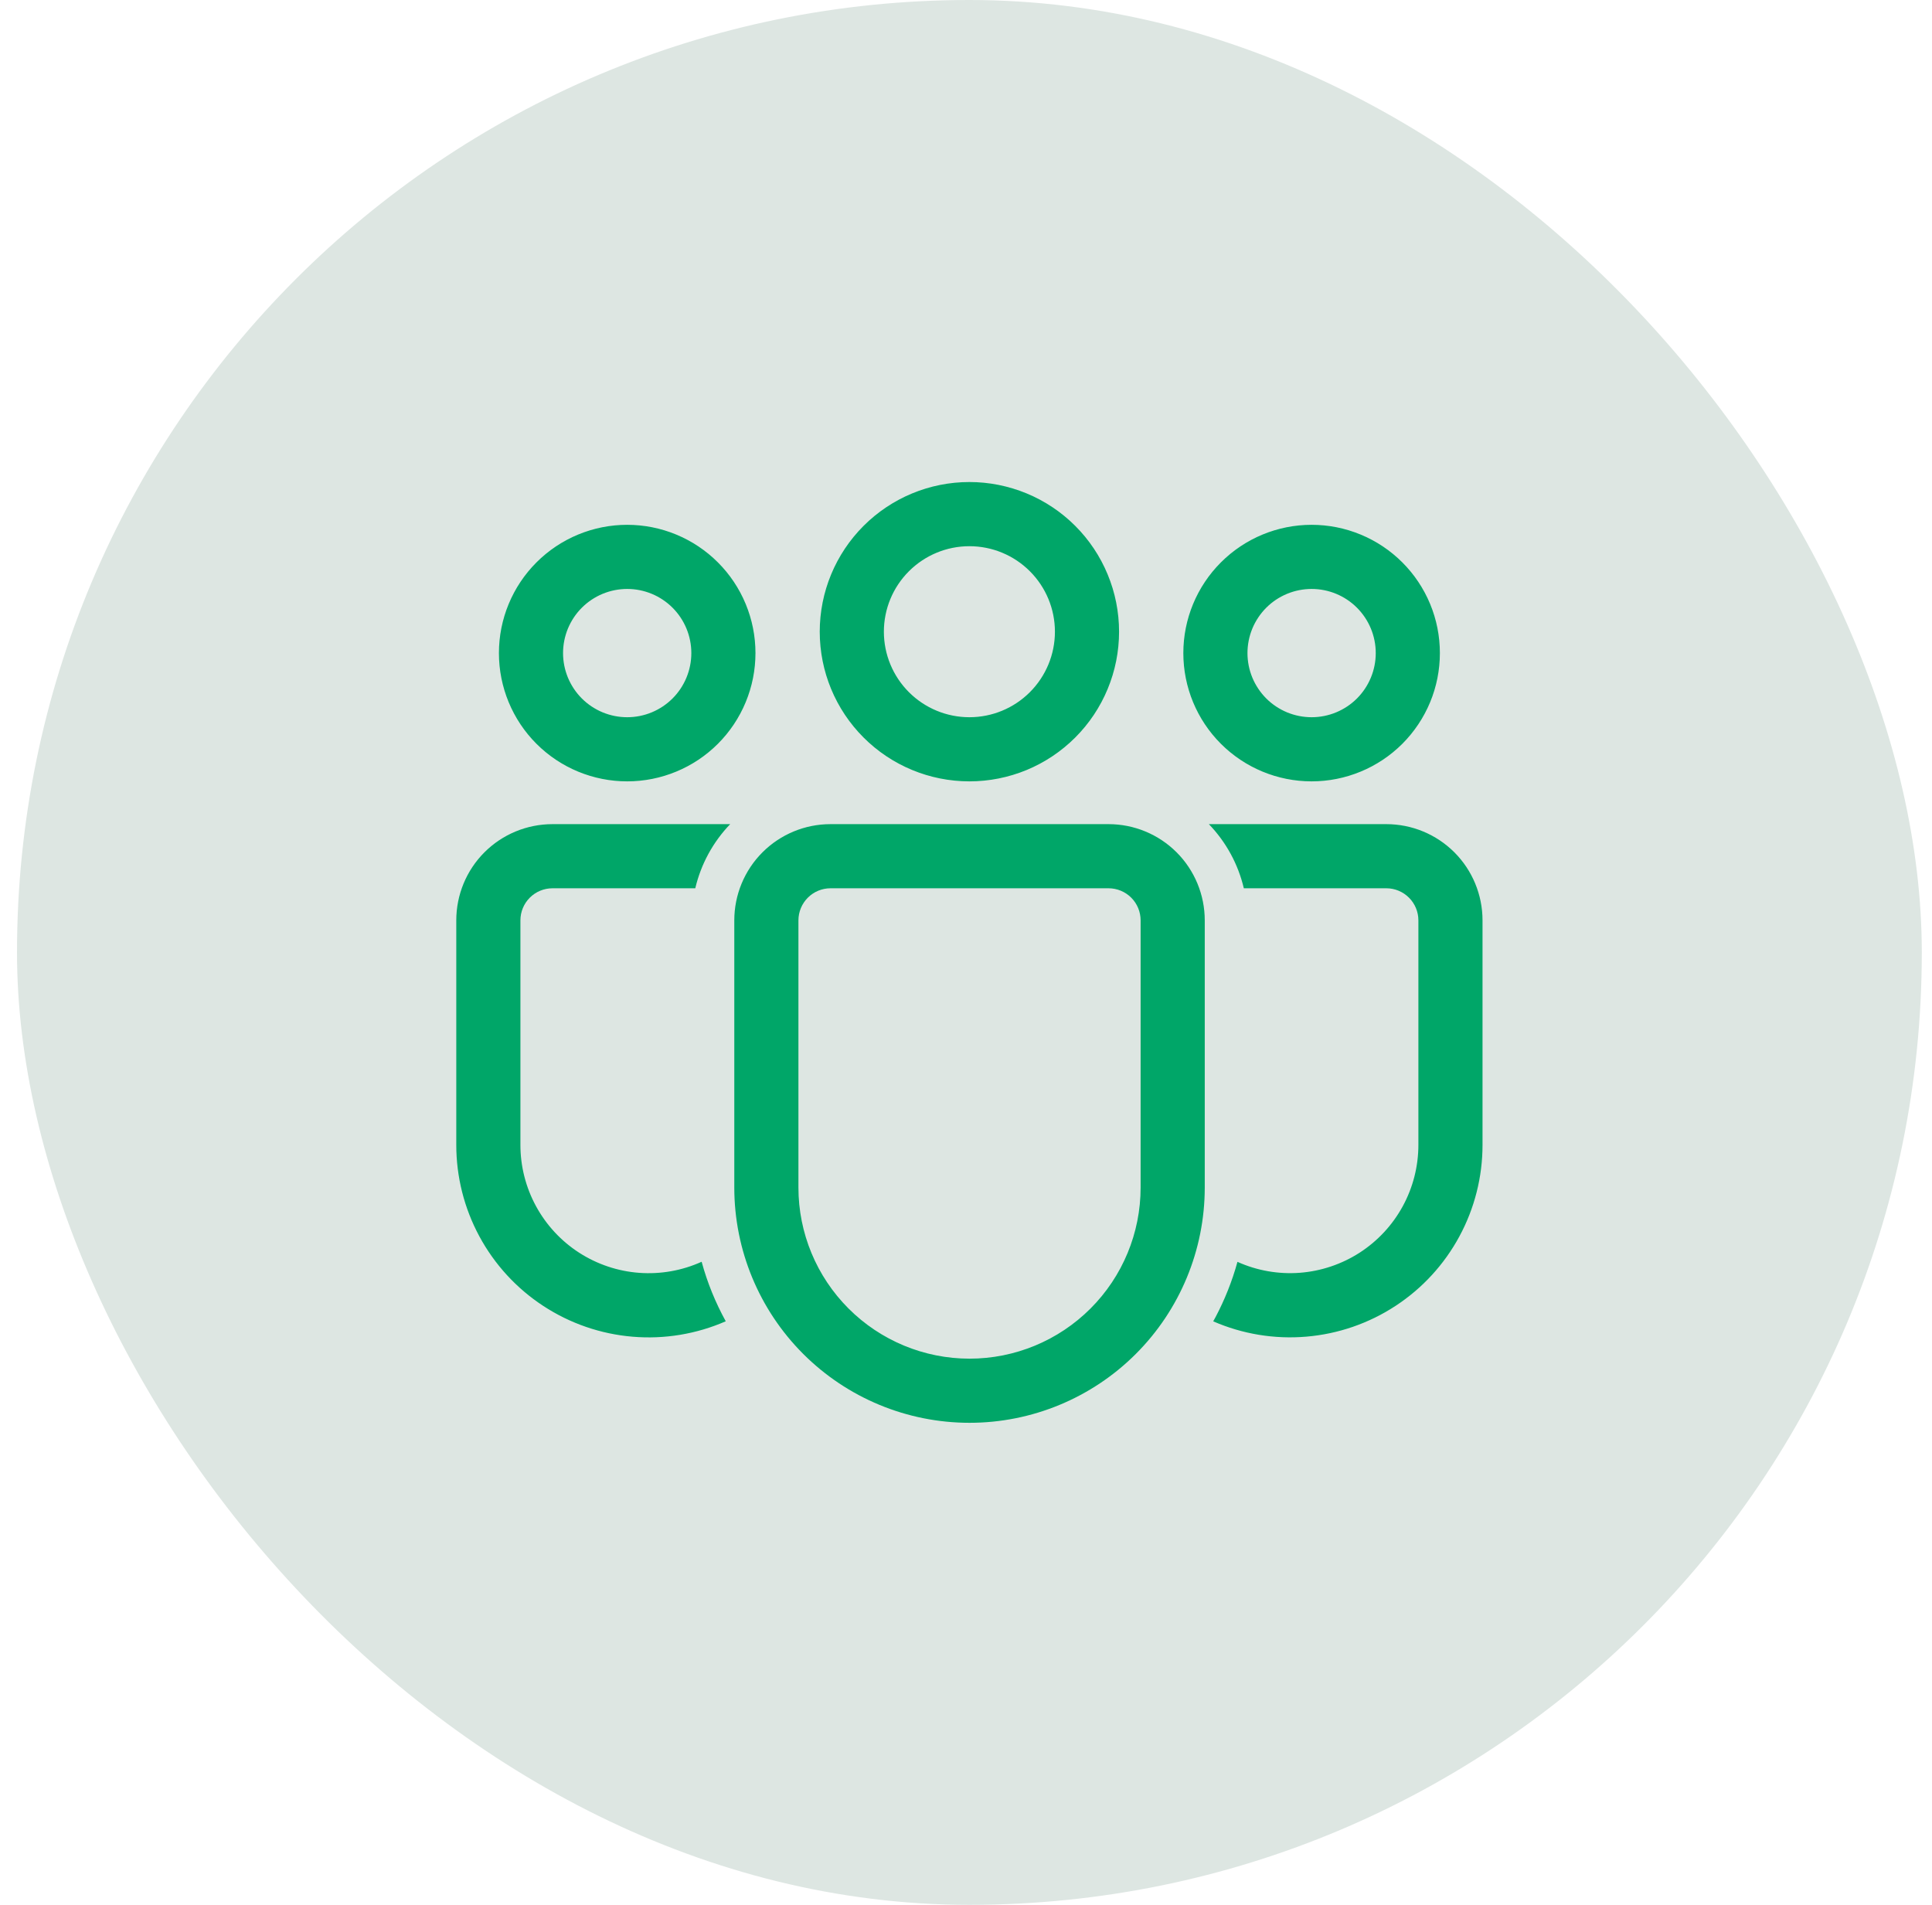
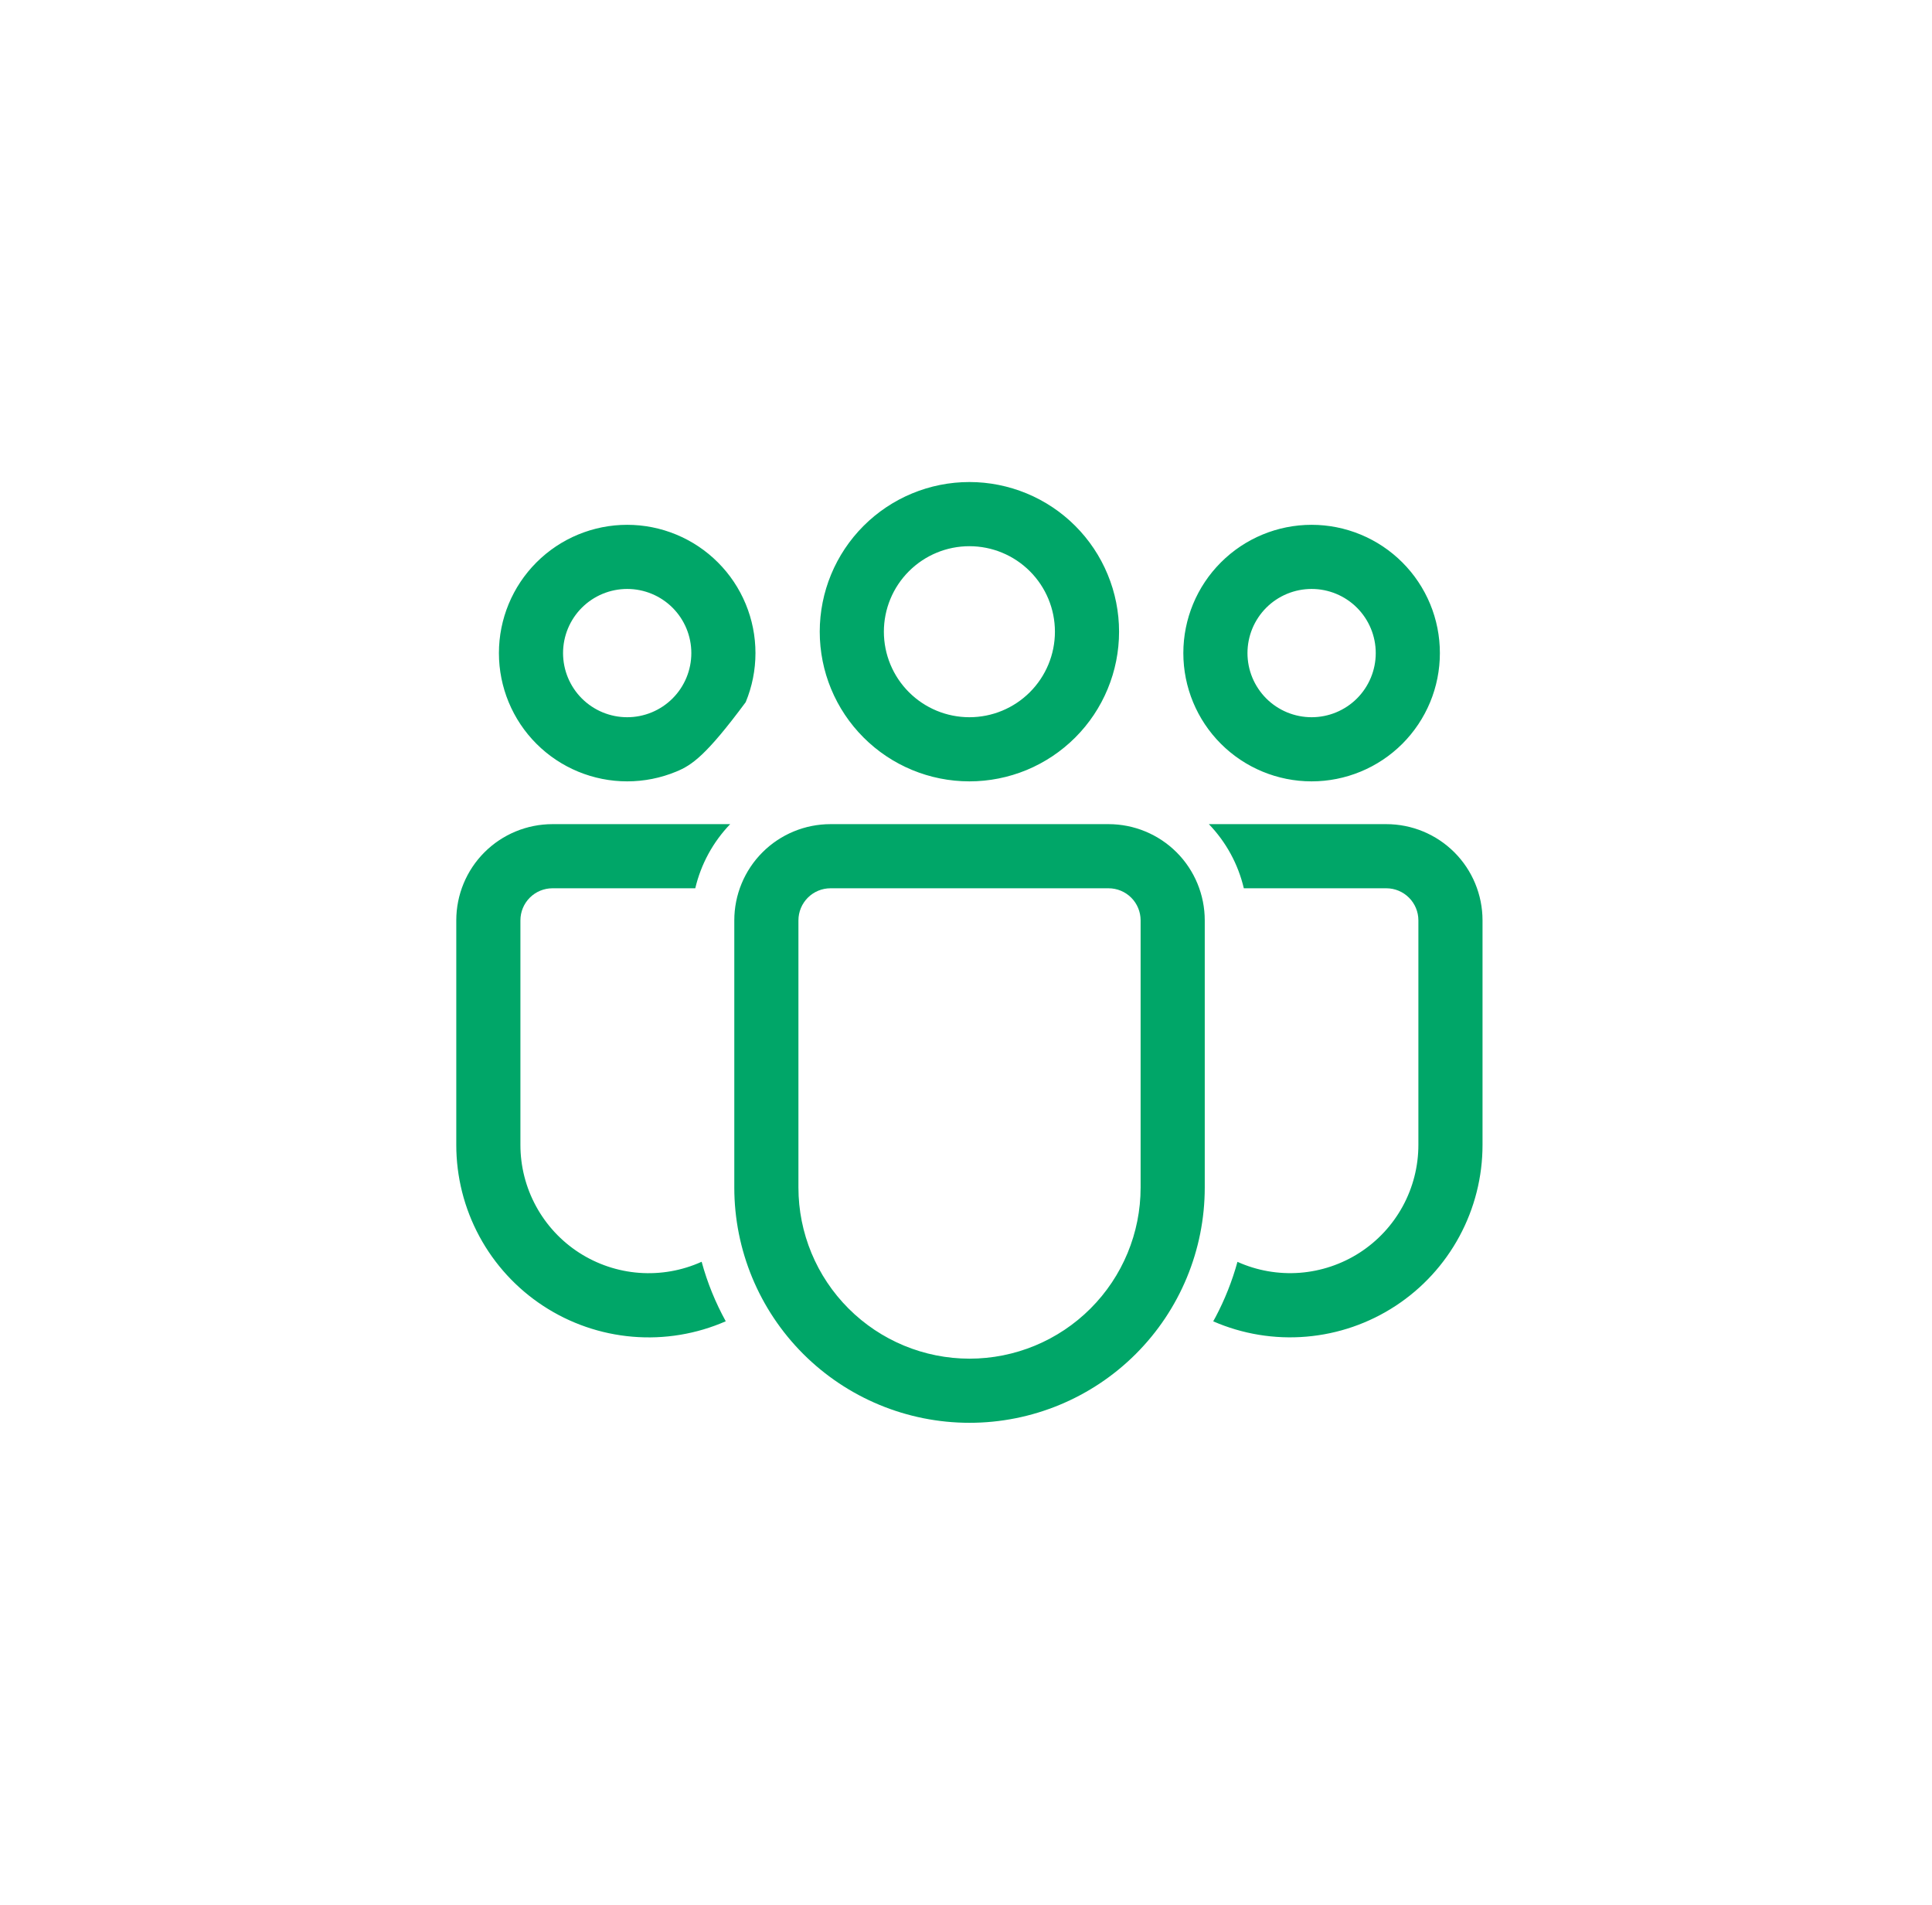
<svg xmlns="http://www.w3.org/2000/svg" width="71" height="70" viewBox="0 0 71 70" fill="none">
-   <rect x="0.625" width="70" height="70" rx="35" fill="#DDE6E2" />
-   <path d="M40.738 30.286C41.676 30.286 42.575 30.658 43.239 31.321C43.902 31.984 44.274 32.884 44.274 33.822V43.641C44.274 45.934 43.363 48.133 41.742 49.754C40.121 51.375 37.922 52.286 35.63 52.286C33.337 52.286 31.138 51.375 29.517 49.754C27.896 48.133 26.985 45.934 26.985 43.641V33.822C26.985 32.884 27.358 31.984 28.021 31.321C28.684 30.658 29.583 30.286 30.521 30.286H40.738ZM40.738 32.643H30.521C30.208 32.643 29.909 32.767 29.688 32.988C29.467 33.209 29.342 33.509 29.342 33.822V43.641C29.342 45.309 30.005 46.908 31.184 48.087C32.363 49.266 33.962 49.929 35.63 49.929C37.297 49.929 38.896 49.266 40.075 48.087C41.255 46.908 41.917 45.309 41.917 43.641V33.822C41.917 33.509 41.793 33.209 41.572 32.988C41.351 32.767 41.051 32.643 40.738 32.643ZM20.304 30.286H26.834C26.203 30.942 25.76 31.756 25.551 32.643H20.304C19.991 32.643 19.691 32.767 19.47 32.988C19.249 33.209 19.125 33.509 19.125 33.822V42.07C19.124 42.858 19.322 43.635 19.699 44.327C20.076 45.02 20.62 45.607 21.283 46.035C21.946 46.462 22.705 46.717 23.491 46.775C24.278 46.833 25.066 46.693 25.785 46.368C25.994 47.138 26.294 47.87 26.671 48.555C25.594 49.026 24.418 49.221 23.247 49.122C22.076 49.024 20.948 48.635 19.965 47.991C18.982 47.348 18.175 46.469 17.617 45.435C17.059 44.401 16.767 43.245 16.768 42.07V33.822C16.768 32.884 17.14 31.984 17.803 31.321C18.466 30.658 19.366 30.286 20.304 30.286ZM50.946 30.286C51.884 30.286 52.783 30.658 53.447 31.321C54.11 31.984 54.482 32.884 54.482 33.822V42.072C54.483 43.246 54.191 44.401 53.633 45.434C53.075 46.468 52.269 47.346 51.286 47.989C50.304 48.633 49.178 49.021 48.008 49.12C46.838 49.22 45.662 49.026 44.585 48.557L44.673 48.397C45.01 47.758 45.281 47.081 45.476 46.371C46.194 46.694 46.982 46.832 47.767 46.773C48.552 46.713 49.309 46.458 49.971 46.031C50.632 45.603 51.175 45.017 51.552 44.325C51.928 43.634 52.125 42.859 52.125 42.072V33.822C52.125 33.509 52.001 33.21 51.78 32.989C51.56 32.768 51.26 32.643 50.948 32.643H45.71C45.501 31.756 45.057 30.942 44.425 30.286H50.946ZM35.625 17.714C36.347 17.714 37.062 17.857 37.73 18.133C38.397 18.409 39.003 18.814 39.514 19.325C40.025 19.836 40.43 20.442 40.706 21.11C40.983 21.777 41.125 22.492 41.125 23.214C41.125 23.937 40.983 24.652 40.706 25.319C40.43 25.986 40.025 26.593 39.514 27.103C39.003 27.614 38.397 28.019 37.73 28.296C37.062 28.572 36.347 28.714 35.625 28.714C34.166 28.714 32.767 28.135 31.736 27.103C30.704 26.072 30.125 24.673 30.125 23.214C30.125 21.756 30.704 20.357 31.736 19.325C32.767 18.294 34.166 17.714 35.625 17.714ZM48.201 19.286C48.82 19.286 49.433 19.408 50.005 19.645C50.577 19.882 51.097 20.229 51.535 20.667C51.972 21.104 52.32 21.624 52.557 22.196C52.794 22.768 52.915 23.381 52.915 24C52.915 24.619 52.794 25.232 52.557 25.804C52.32 26.376 51.972 26.896 51.535 27.334C51.097 27.771 50.577 28.119 50.005 28.355C49.433 28.592 48.82 28.714 48.201 28.714C46.951 28.714 45.752 28.218 44.868 27.334C43.983 26.45 43.487 25.25 43.487 24C43.487 22.75 43.983 21.551 44.868 20.667C45.752 19.782 46.951 19.286 48.201 19.286ZM23.049 19.286C23.668 19.286 24.281 19.408 24.853 19.645C25.425 19.882 25.945 20.229 26.382 20.667C26.82 21.104 27.167 21.624 27.404 22.196C27.641 22.768 27.763 23.381 27.763 24C27.763 24.619 27.641 25.232 27.404 25.804C27.167 26.376 26.82 26.896 26.382 27.334C25.945 27.771 25.425 28.119 24.853 28.355C24.281 28.592 23.668 28.714 23.049 28.714C21.799 28.714 20.599 28.218 19.715 27.334C18.831 26.45 18.335 25.25 18.335 24C18.335 22.75 18.831 21.551 19.715 20.667C20.599 19.782 21.799 19.286 23.049 19.286ZM35.625 20.072C34.791 20.072 33.992 20.403 33.403 20.992C32.813 21.581 32.482 22.381 32.482 23.214C32.482 24.048 32.813 24.847 33.403 25.437C33.992 26.026 34.791 26.357 35.625 26.357C36.459 26.357 37.258 26.026 37.847 25.437C38.437 24.847 38.768 24.048 38.768 23.214C38.768 22.381 38.437 21.581 37.847 20.992C37.258 20.403 36.459 20.072 35.625 20.072ZM48.201 21.643C47.892 21.643 47.585 21.704 47.299 21.822C47.013 21.941 46.753 22.114 46.534 22.333C46.316 22.552 46.142 22.812 46.023 23.098C45.905 23.384 45.844 23.691 45.844 24C45.844 24.31 45.905 24.616 46.023 24.902C46.142 25.188 46.316 25.448 46.534 25.667C46.753 25.886 47.013 26.059 47.299 26.178C47.585 26.296 47.892 26.357 48.201 26.357C48.826 26.357 49.426 26.109 49.868 25.667C50.31 25.225 50.558 24.625 50.558 24C50.558 23.375 50.31 22.775 49.868 22.333C49.426 21.891 48.826 21.643 48.201 21.643ZM23.049 21.643C22.739 21.643 22.433 21.704 22.147 21.822C21.861 21.941 21.601 22.114 21.382 22.333C21.163 22.552 20.99 22.812 20.871 23.098C20.753 23.384 20.692 23.691 20.692 24C20.692 24.31 20.753 24.616 20.871 24.902C20.99 25.188 21.163 25.448 21.382 25.667C21.601 25.886 21.861 26.059 22.147 26.178C22.433 26.296 22.739 26.357 23.049 26.357C23.674 26.357 24.274 26.109 24.716 25.667C25.158 25.225 25.406 24.625 25.406 24C25.406 23.375 25.158 22.775 24.716 22.333C24.274 21.891 23.674 21.643 23.049 21.643Z" fill="#00A668" />
+   <path d="M40.738 30.286C41.676 30.286 42.575 30.658 43.239 31.321C43.902 31.984 44.274 32.884 44.274 33.822V43.641C44.274 45.934 43.363 48.133 41.742 49.754C40.121 51.375 37.922 52.286 35.63 52.286C33.337 52.286 31.138 51.375 29.517 49.754C27.896 48.133 26.985 45.934 26.985 43.641V33.822C26.985 32.884 27.358 31.984 28.021 31.321C28.684 30.658 29.583 30.286 30.521 30.286H40.738ZM40.738 32.643H30.521C30.208 32.643 29.909 32.767 29.688 32.988C29.467 33.209 29.342 33.509 29.342 33.822V43.641C29.342 45.309 30.005 46.908 31.184 48.087C32.363 49.266 33.962 49.929 35.63 49.929C37.297 49.929 38.896 49.266 40.075 48.087C41.255 46.908 41.917 45.309 41.917 43.641V33.822C41.917 33.509 41.793 33.209 41.572 32.988C41.351 32.767 41.051 32.643 40.738 32.643ZM20.304 30.286H26.834C26.203 30.942 25.76 31.756 25.551 32.643H20.304C19.991 32.643 19.691 32.767 19.47 32.988C19.249 33.209 19.125 33.509 19.125 33.822V42.07C19.124 42.858 19.322 43.635 19.699 44.327C20.076 45.02 20.62 45.607 21.283 46.035C21.946 46.462 22.705 46.717 23.491 46.775C24.278 46.833 25.066 46.693 25.785 46.368C25.994 47.138 26.294 47.87 26.671 48.555C25.594 49.026 24.418 49.221 23.247 49.122C22.076 49.024 20.948 48.635 19.965 47.991C18.982 47.348 18.175 46.469 17.617 45.435C17.059 44.401 16.767 43.245 16.768 42.07V33.822C16.768 32.884 17.14 31.984 17.803 31.321C18.466 30.658 19.366 30.286 20.304 30.286ZM50.946 30.286C51.884 30.286 52.783 30.658 53.447 31.321C54.11 31.984 54.482 32.884 54.482 33.822V42.072C54.483 43.246 54.191 44.401 53.633 45.434C53.075 46.468 52.269 47.346 51.286 47.989C50.304 48.633 49.178 49.021 48.008 49.12C46.838 49.22 45.662 49.026 44.585 48.557L44.673 48.397C45.01 47.758 45.281 47.081 45.476 46.371C46.194 46.694 46.982 46.832 47.767 46.773C48.552 46.713 49.309 46.458 49.971 46.031C50.632 45.603 51.175 45.017 51.552 44.325C51.928 43.634 52.125 42.859 52.125 42.072V33.822C52.125 33.509 52.001 33.21 51.78 32.989C51.56 32.768 51.26 32.643 50.948 32.643H45.71C45.501 31.756 45.057 30.942 44.425 30.286H50.946ZM35.625 17.714C36.347 17.714 37.062 17.857 37.73 18.133C38.397 18.409 39.003 18.814 39.514 19.325C40.025 19.836 40.43 20.442 40.706 21.11C40.983 21.777 41.125 22.492 41.125 23.214C41.125 23.937 40.983 24.652 40.706 25.319C40.43 25.986 40.025 26.593 39.514 27.103C39.003 27.614 38.397 28.019 37.73 28.296C37.062 28.572 36.347 28.714 35.625 28.714C34.166 28.714 32.767 28.135 31.736 27.103C30.704 26.072 30.125 24.673 30.125 23.214C30.125 21.756 30.704 20.357 31.736 19.325C32.767 18.294 34.166 17.714 35.625 17.714ZM48.201 19.286C48.82 19.286 49.433 19.408 50.005 19.645C50.577 19.882 51.097 20.229 51.535 20.667C51.972 21.104 52.32 21.624 52.557 22.196C52.794 22.768 52.915 23.381 52.915 24C52.915 24.619 52.794 25.232 52.557 25.804C52.32 26.376 51.972 26.896 51.535 27.334C51.097 27.771 50.577 28.119 50.005 28.355C49.433 28.592 48.82 28.714 48.201 28.714C46.951 28.714 45.752 28.218 44.868 27.334C43.983 26.45 43.487 25.25 43.487 24C43.487 22.75 43.983 21.551 44.868 20.667C45.752 19.782 46.951 19.286 48.201 19.286ZM23.049 19.286C23.668 19.286 24.281 19.408 24.853 19.645C25.425 19.882 25.945 20.229 26.382 20.667C26.82 21.104 27.167 21.624 27.404 22.196C27.641 22.768 27.763 23.381 27.763 24C27.763 24.619 27.641 25.232 27.404 25.804C25.945 27.771 25.425 28.119 24.853 28.355C24.281 28.592 23.668 28.714 23.049 28.714C21.799 28.714 20.599 28.218 19.715 27.334C18.831 26.45 18.335 25.25 18.335 24C18.335 22.75 18.831 21.551 19.715 20.667C20.599 19.782 21.799 19.286 23.049 19.286ZM35.625 20.072C34.791 20.072 33.992 20.403 33.403 20.992C32.813 21.581 32.482 22.381 32.482 23.214C32.482 24.048 32.813 24.847 33.403 25.437C33.992 26.026 34.791 26.357 35.625 26.357C36.459 26.357 37.258 26.026 37.847 25.437C38.437 24.847 38.768 24.048 38.768 23.214C38.768 22.381 38.437 21.581 37.847 20.992C37.258 20.403 36.459 20.072 35.625 20.072ZM48.201 21.643C47.892 21.643 47.585 21.704 47.299 21.822C47.013 21.941 46.753 22.114 46.534 22.333C46.316 22.552 46.142 22.812 46.023 23.098C45.905 23.384 45.844 23.691 45.844 24C45.844 24.31 45.905 24.616 46.023 24.902C46.142 25.188 46.316 25.448 46.534 25.667C46.753 25.886 47.013 26.059 47.299 26.178C47.585 26.296 47.892 26.357 48.201 26.357C48.826 26.357 49.426 26.109 49.868 25.667C50.31 25.225 50.558 24.625 50.558 24C50.558 23.375 50.31 22.775 49.868 22.333C49.426 21.891 48.826 21.643 48.201 21.643ZM23.049 21.643C22.739 21.643 22.433 21.704 22.147 21.822C21.861 21.941 21.601 22.114 21.382 22.333C21.163 22.552 20.99 22.812 20.871 23.098C20.753 23.384 20.692 23.691 20.692 24C20.692 24.31 20.753 24.616 20.871 24.902C20.99 25.188 21.163 25.448 21.382 25.667C21.601 25.886 21.861 26.059 22.147 26.178C22.433 26.296 22.739 26.357 23.049 26.357C23.674 26.357 24.274 26.109 24.716 25.667C25.158 25.225 25.406 24.625 25.406 24C25.406 23.375 25.158 22.775 24.716 22.333C24.274 21.891 23.674 21.643 23.049 21.643Z" fill="#00A668" />
</svg>